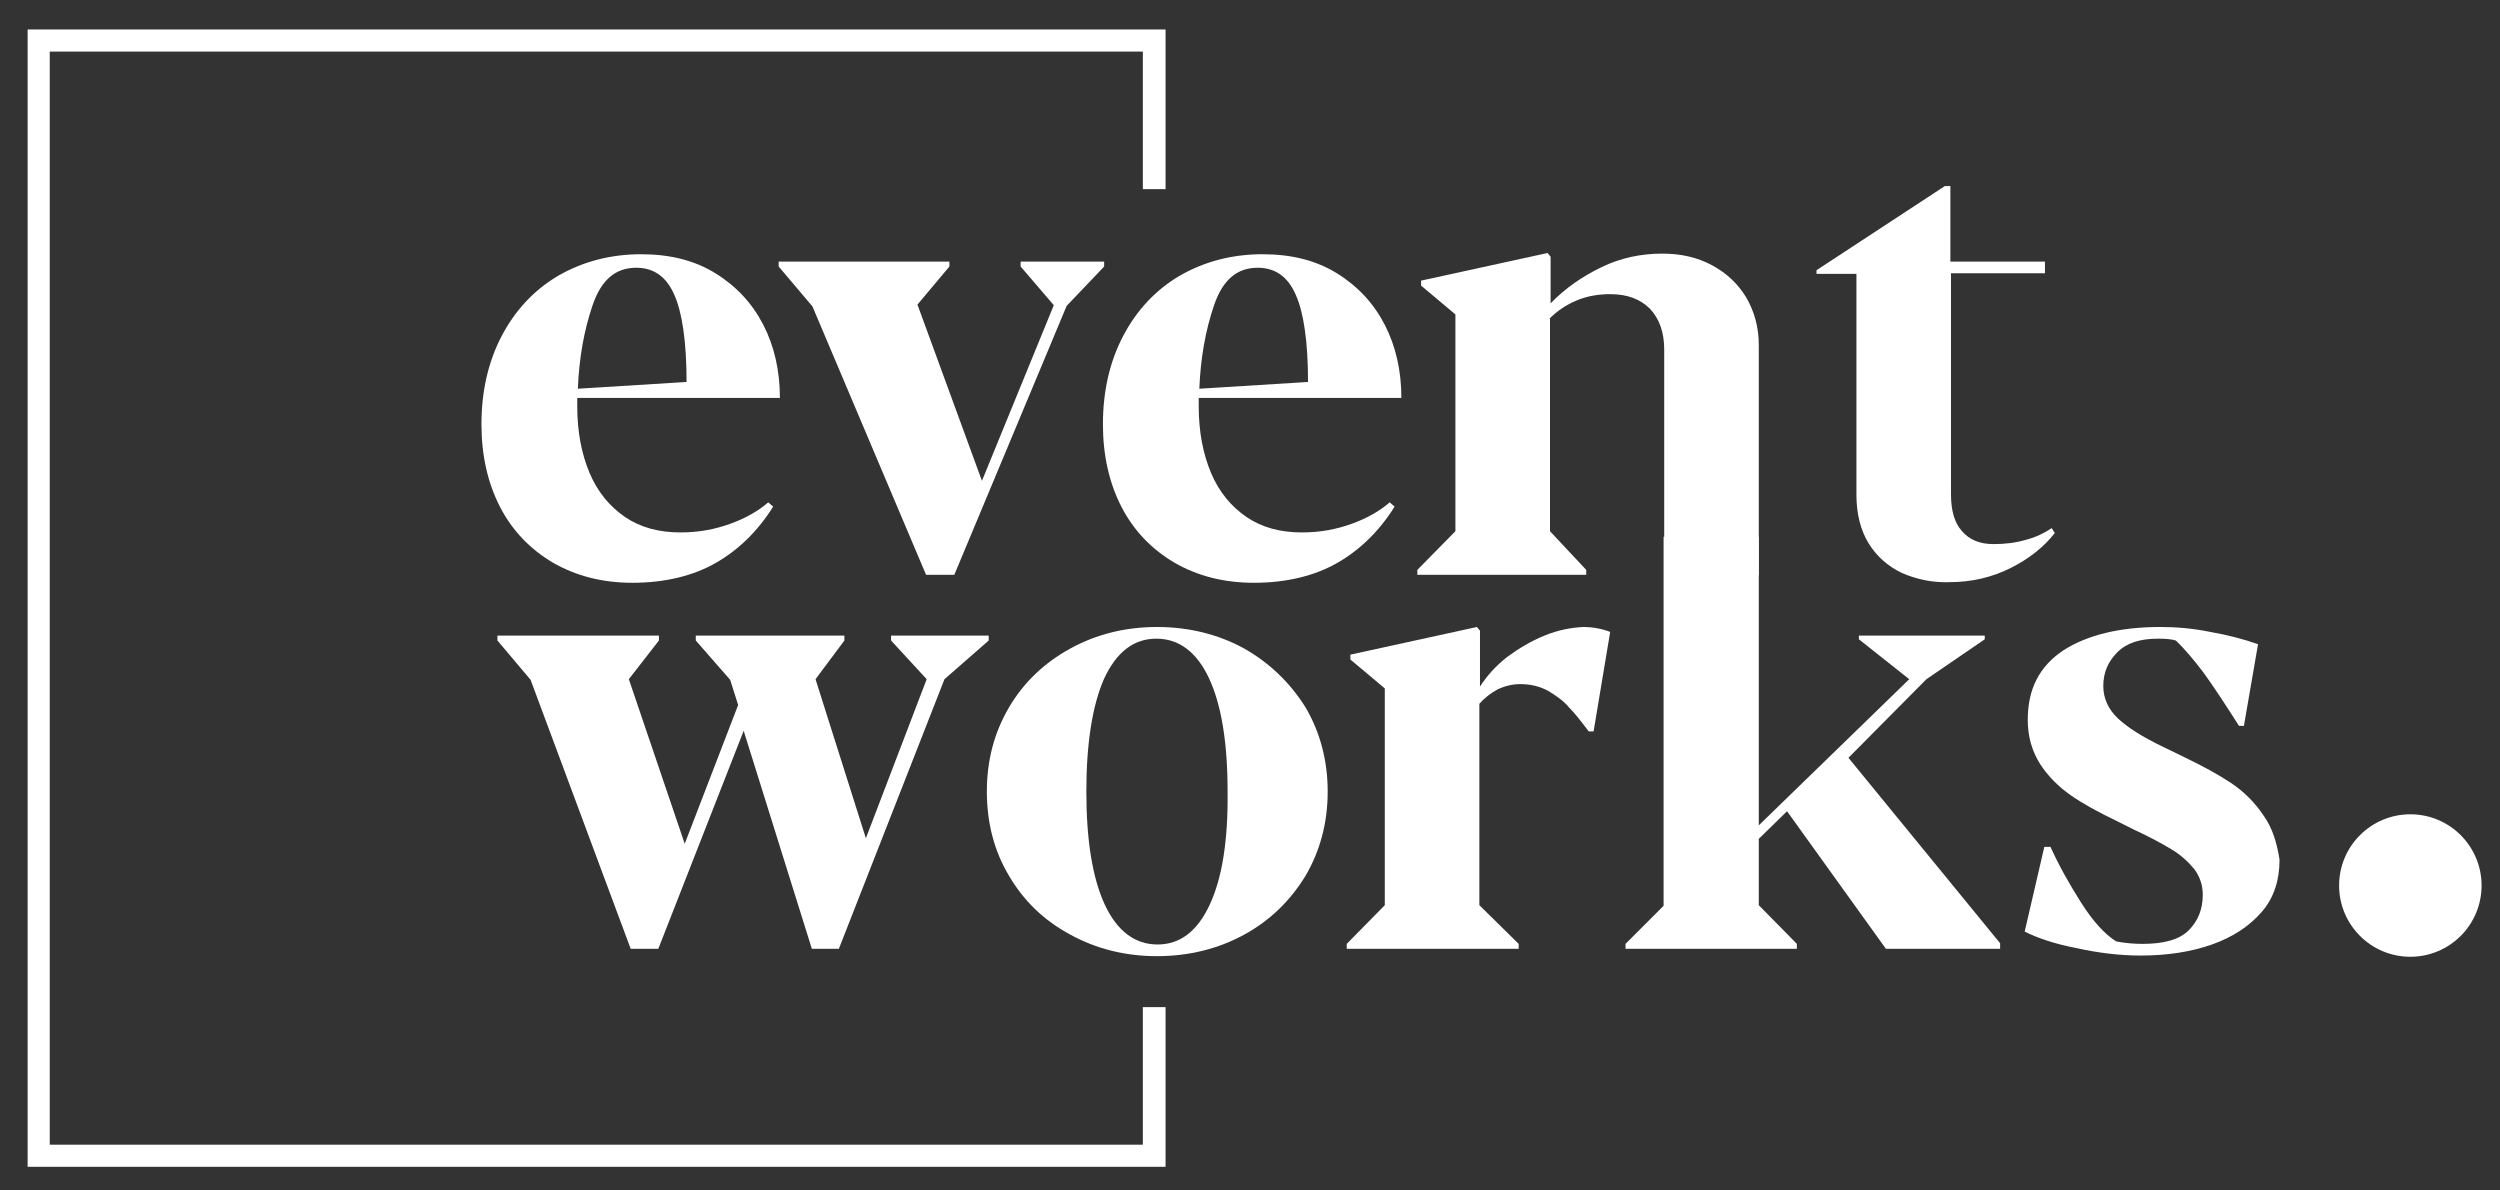
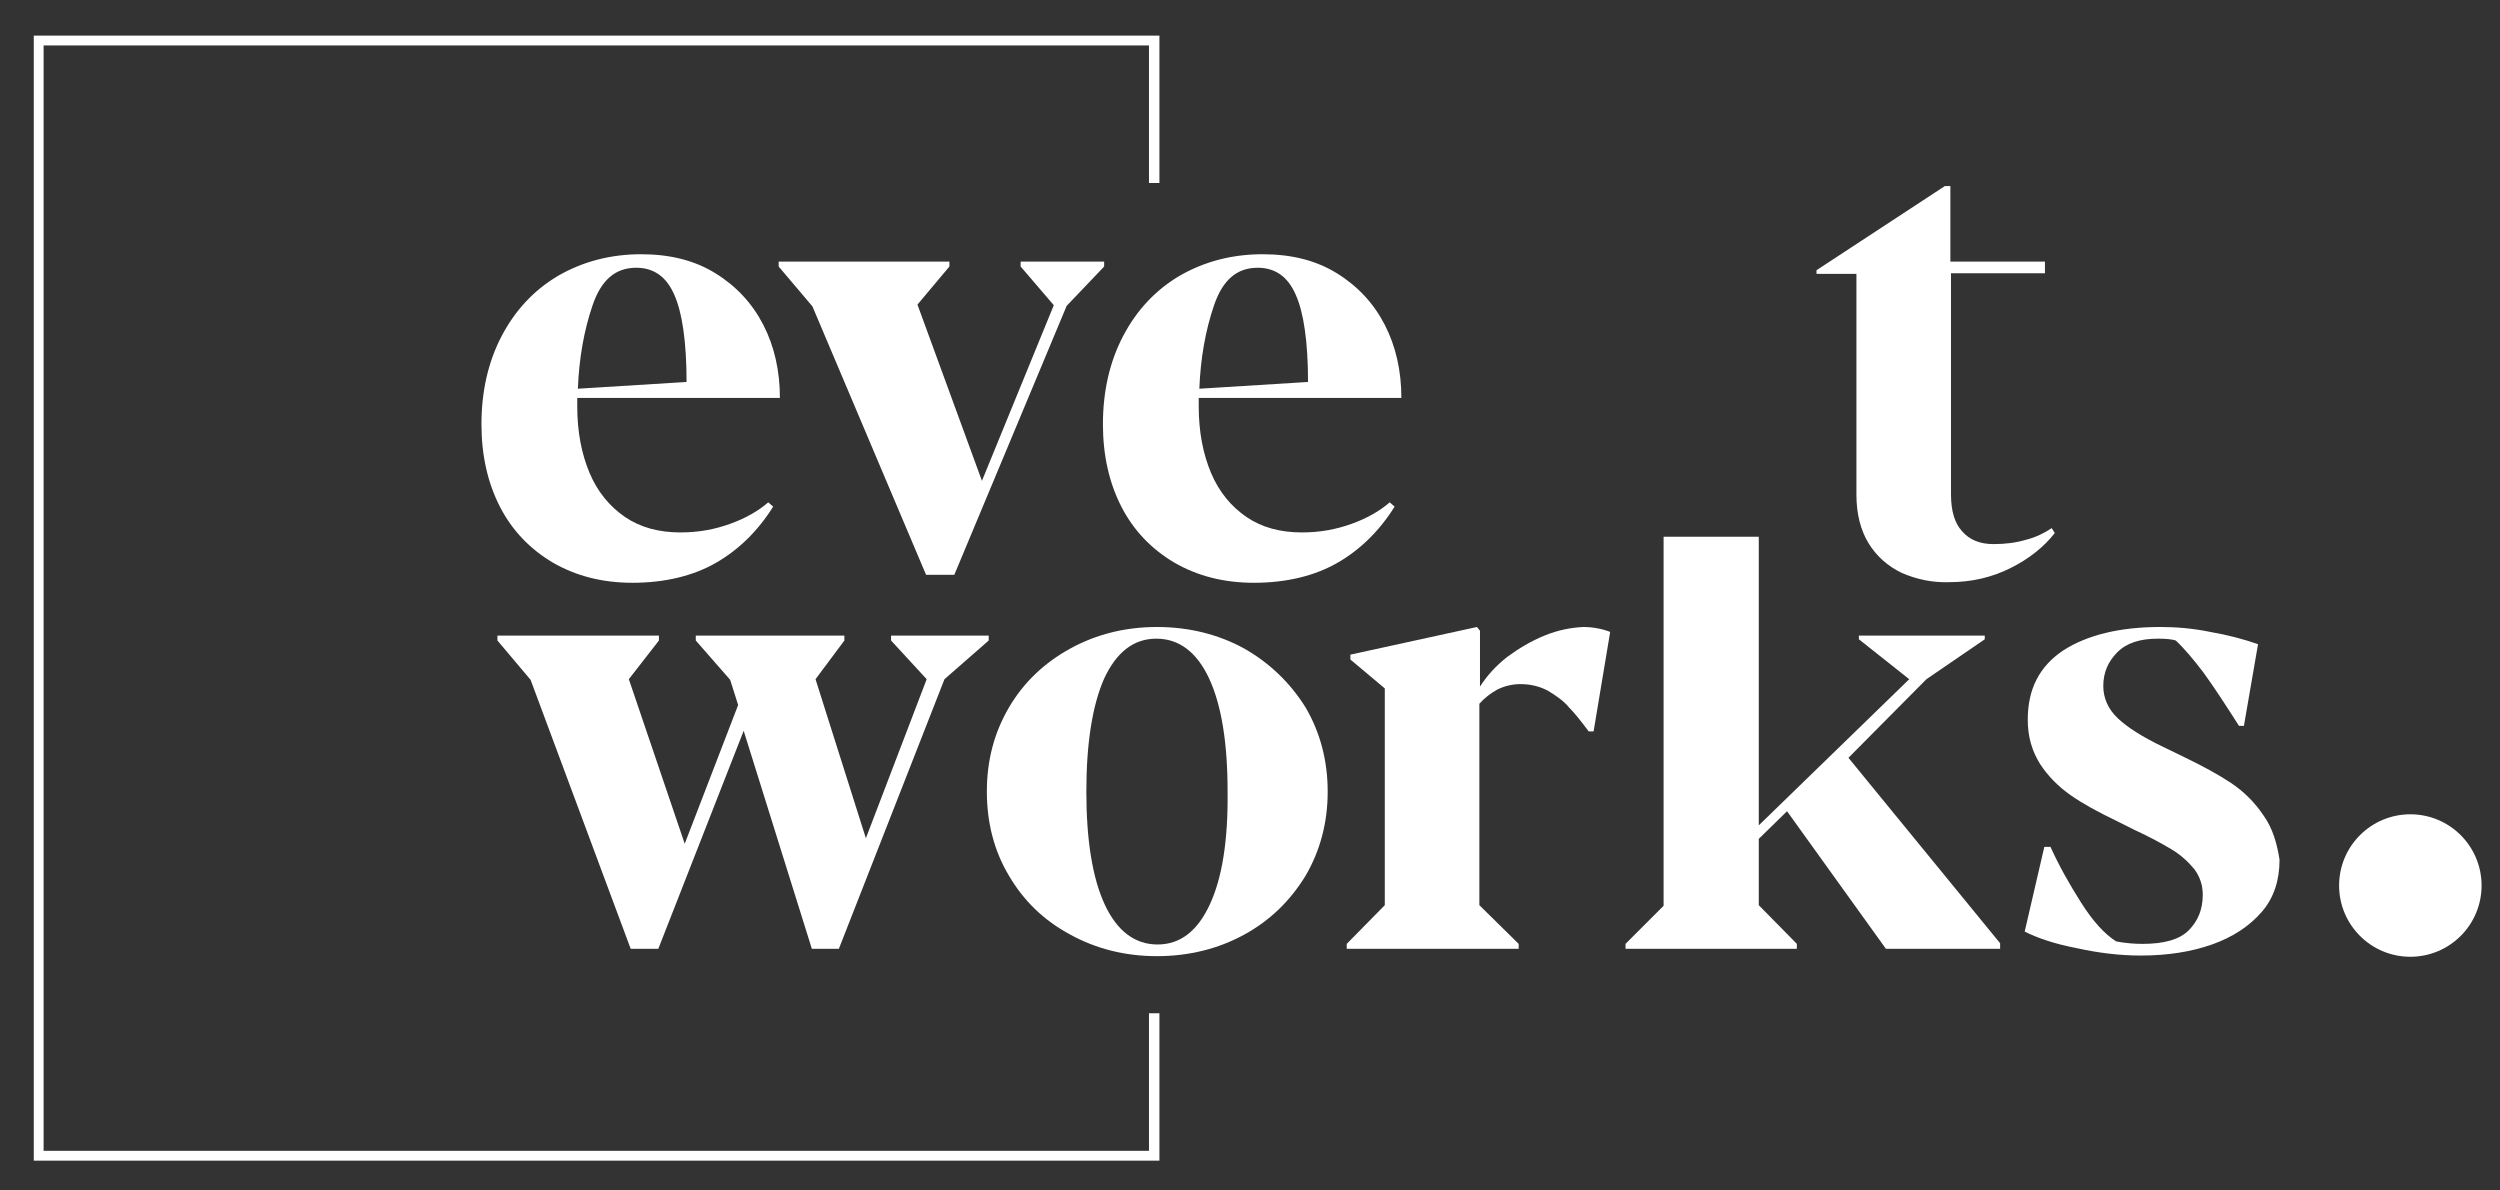
<svg xmlns="http://www.w3.org/2000/svg" version="1.1" id="Layer_1" x="0px" y="0px" viewBox="0 0 407.1 193.8" style="enable-background:new 0 0 407.1 193.8;" xml:space="preserve">
  <rect x="0" y="0" width="407.1" height="193.8" fill="#333333" stroke="none" />
  <style type="text/css">
	.st0{fill:#231F20;}
	.st1{fill:#FFFFFF;}
</style>
  <g>
    <g>
      <g>
        <g>
          <polygon class="st1" points="187.1,165 187.1,187.4 7.1,187.4 7.1,7.4 187.1,7.4 187.1,29.8 188.8,29.8 188.8,5.8 5.5,5.8       5.5,189 188.8,189 188.8,165     " />
-           <polygon class="st1" points="189.8,190 4.5,190 4.5,4.8 189.8,4.8 189.8,30.8 186.1,30.8 186.1,8.4 8.1,8.4 8.1,186.4       186.1,186.4 186.1,164 189.8,164     " />
        </g>
      </g>
    </g>
    <g>
      <g>
        <g>
          <path class="st1" d="M118.9,85.3c2.5-0.9,4.6-2.1,6.2-3.5l0.8,0.7c-2.5,4-5.7,7.1-9.4,9.2c-3.7,2.1-8.3,3.2-13.5,3.2      c-4.9,0-9.2-1.1-13-3.3c-3.7-2.2-6.6-5.2-8.6-9.1c-2-3.9-3-8.4-3-13.4c0-5.4,1.1-10.2,3.3-14.4c2.2-4.2,5.3-7.5,9.2-9.8      c4-2.3,8.5-3.5,13.5-3.5c4.7,0,8.7,1,12.1,3.1c3.4,2.1,6,4.9,7.8,8.4c1.8,3.5,2.7,7.5,2.7,11.9h-33v1.4c0,4.1,0.7,7.7,2,10.8      c1.3,3.1,3.3,5.5,5.8,7.2c2.5,1.7,5.5,2.5,9,2.5C113.8,86.7,116.4,86.2,118.9,85.3z M96.5,49.7c-1.4,4.1-2.2,8.6-2.4,13.6      l17.7-1.1c0-6.5-0.7-11.3-2-14.2c-1.3-3-3.4-4.4-6.2-4.4C100.2,43.6,97.9,45.6,96.5,49.7z" />
          <path class="st1" d="M132.3,49.9l-5.5-6.5v-0.8h27.8v0.8l-5.2,6.2l10.5,28.7l11.7-28.6l-5.4-6.3v-0.8h13.6v0.8l-6.1,6.4      l-18.3,43.8h-4.6L132.3,49.9z" />
          <path class="st1" d="M220.1,85.3c2.5-0.9,4.6-2.1,6.2-3.5l0.8,0.7c-2.5,4-5.7,7.1-9.4,9.2c-3.7,2.1-8.3,3.2-13.5,3.2      c-4.9,0-9.2-1.1-13-3.3c-3.7-2.2-6.6-5.2-8.6-9.1c-2-3.9-3-8.4-3-13.4c0-5.4,1.1-10.2,3.3-14.4c2.2-4.2,5.3-7.5,9.2-9.8      c4-2.3,8.5-3.5,13.5-3.5c4.7,0,8.7,1,12.1,3.1c3.4,2.1,6,4.9,7.8,8.4c1.8,3.5,2.7,7.5,2.7,11.9h-33v1.4c0,4.1,0.7,7.7,2,10.8      c1.3,3.1,3.3,5.5,5.8,7.2c2.5,1.7,5.5,2.5,9,2.5C215,86.7,217.6,86.2,220.1,85.3z M197.7,49.7c-1.4,4.1-2.2,8.6-2.4,13.6      l17.7-1.1c0-6.5-0.7-11.3-2-14.2c-1.3-3-3.4-4.4-6.2-4.4C201.4,43.6,199.1,45.6,197.7,49.7z" />
-           <path class="st1" d="M252.3,51.9c1.3-1.3,2.8-2.3,4.5-3c1.7-0.7,3.5-1,5.4-1c2.8,0,4.9,0.8,6.5,2.4c1.5,1.6,2.3,3.8,2.3,6.6      v36.8h15.4V56.2c0-2.9-0.7-5.4-2-7.7c-1.4-2.3-3.2-4-5.6-5.3c-2.4-1.3-5.1-1.9-8.1-1.9c-3.5,0-6.8,0.7-9.9,2.2      c-3.1,1.5-5.9,3.4-8.3,5.9v-7.6l-0.5-0.6l-20.6,4.5v0.8l5.6,4.7v35.3l-6.2,6.3v0.8h27.5v-0.8l-5.9-6.3V51.9z" />
          <path class="st1" d="M309.7,93.3c-2.3-1.1-4.1-2.7-5.4-4.8c-1.3-2.1-2-4.8-2-7.9v-36h-6.5V44l20.9-13.7h0.9v12.3h15.4v1.9h-15.3      v36c0,2.7,0.6,4.7,1.8,6c1.2,1.4,2.9,2.1,5.1,2.1c1.9,0,3.6-0.2,5.3-0.7c1.6-0.4,3-1.1,4.2-1.9l0.5,0.8      c-1.8,2.3-4.2,4.2-7.2,5.7c-3,1.5-6.3,2.3-10,2.3C314.6,94.9,312,94.3,309.7,93.3z" />
        </g>
        <g>
          <polygon class="st1" points="161,103.5 145.1,103.5 145.1,104.3 150.9,110.6 141,136.5 132.8,110.6 137.5,104.3 137.5,103.5       113.3,103.5 113.3,104.3 118.9,110.7 120.2,114.8 111.5,137.4 102.4,110.6 107.3,104.3 107.3,103.5 81,103.5 81,104.3       86.4,110.7 102.7,154.5 107.2,154.5 121.1,119 132.2,154.5 136.6,154.5 153.8,110.6 161,104.3     " />
          <path class="st1" d="M202.6,105.6c-4.2-2.3-9-3.5-14.2-3.5c-5.2,0-9.9,1.2-14.1,3.5c-4.2,2.3-7.6,5.5-10,9.6      c-2.4,4.1-3.6,8.6-3.6,13.7c0,5.1,1.2,9.7,3.6,13.7c2.4,4.1,5.7,7.3,10,9.6c4.2,2.3,8.9,3.5,14.1,3.5c5.2,0,10-1.2,14.2-3.5      c4.2-2.3,7.5-5.5,10-9.6c2.4-4.1,3.6-8.7,3.6-13.7c0-5-1.2-9.6-3.6-13.7C210.1,111.2,206.8,108,202.6,105.6z M197,147.3      c-2,4.3-4.8,6.5-8.5,6.5c-3.7,0-6.6-2.2-8.6-6.5c-2-4.3-3-10.5-3-18.4c0-7.9,1-14.1,2.9-18.4c2-4.3,4.8-6.5,8.5-6.5      c3.7,0,6.6,2.2,8.6,6.5c2,4.3,3,10.5,3,18.3C200,136.9,199,143,197,147.3z" />
          <path class="st1" d="M251.5,103.5c-2.2,0.9-4.2,2.1-6.1,3.5c-1.9,1.5-3.3,3.1-4.4,4.8v-9.1l-0.5-0.6l-20.6,4.5v0.8l5.6,4.7v35.3      l-6.2,6.3v0.8h28v-0.8l-6.4-6.3v-32.8c0.8-0.9,1.8-1.7,2.9-2.3c1.2-0.6,2.5-0.9,3.8-0.9c1.7,0,3.2,0.4,4.5,1.1      c1.3,0.8,2.5,1.6,3.4,2.7c1,1,2,2.3,3.2,3.9h0.8l2.7-16.2c-1.3-0.5-2.8-0.8-4.4-0.8C255.8,102.2,253.7,102.6,251.5,103.5z" />
          <polygon class="st1" points="301,123.4 313.7,110.6 323.2,104.1 323.2,103.5 302.7,103.5 302.7,104.1 310.9,110.6 286.4,134.4       286.4,87.4 270.9,87.4 270.9,147.5 264.7,153.7 264.7,154.5 292.6,154.5 292.6,153.7 286.4,147.4 286.4,136.6 291,132.1       307.1,154.5 325.7,154.5 325.7,153.6     " />
          <path class="st1" d="M368.6,132.8c-1.4-2.1-3.2-3.9-5.3-5.3c-2.1-1.4-4.7-2.8-7.6-4.2l-3.7-1.8c-3.1-1.5-5.5-3-7.1-4.5      c-1.6-1.5-2.4-3.3-2.4-5.3c0-2.2,0.8-4,2.3-5.5c1.5-1.5,3.7-2.2,6.6-2.2c1.3,0,2.3,0.1,2.9,0.3c1.4,1.3,2.9,3.1,4.5,5.2      c1.6,2.2,3.5,5.1,5.8,8.7h0.8l2.3-13.3c-2.3-0.8-4.9-1.5-7.8-2c-2.9-0.6-5.7-0.8-8.1-0.8c-6.6,0-11.9,1.3-15.8,3.8      c-3.9,2.6-5.8,6.3-5.8,11.3c0,2.8,0.7,5.1,2,7.2c1.3,2,3,3.7,5,5.1c2,1.4,4.4,2.7,7.3,4.1l3,1.5c2.6,1.2,4.6,2.3,6.1,3.2      c1.5,0.9,2.7,2,3.7,3.2c0.9,1.2,1.4,2.6,1.4,4.2c0,2.4-0.8,4.3-2.3,5.8c-1.5,1.5-4,2.2-7.5,2.2c-1.3,0-2.7-0.1-4.3-0.4      c-1.9-1.2-3.8-3.3-5.7-6.3c-1.9-3-3.6-6-5-9.1h-1l-3.2,13.8c2,1,4.8,2,8.5,2.7c3.6,0.8,7.1,1.2,10.4,1.2c4.3,0,8.2-0.6,11.6-1.8      c3.4-1.2,6.1-3,8.1-5.3c2-2.3,2.9-5.2,2.9-8.5C370.8,137.4,370.1,134.9,368.6,132.8z" />
        </g>
      </g>
      <circle class="st1" cx="392.5" cy="144.2" r="11.6" />
    </g>
  </g>
</svg>